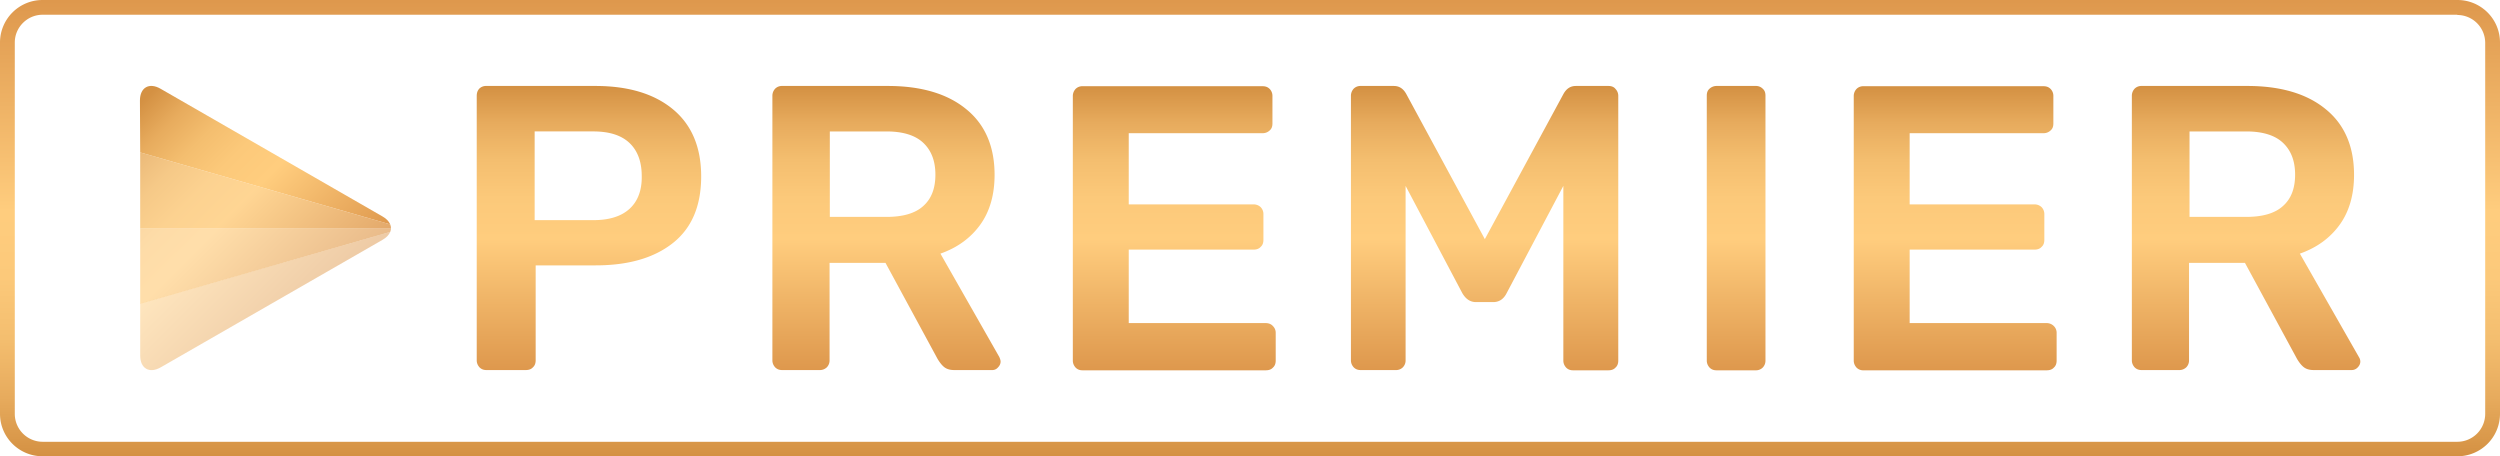
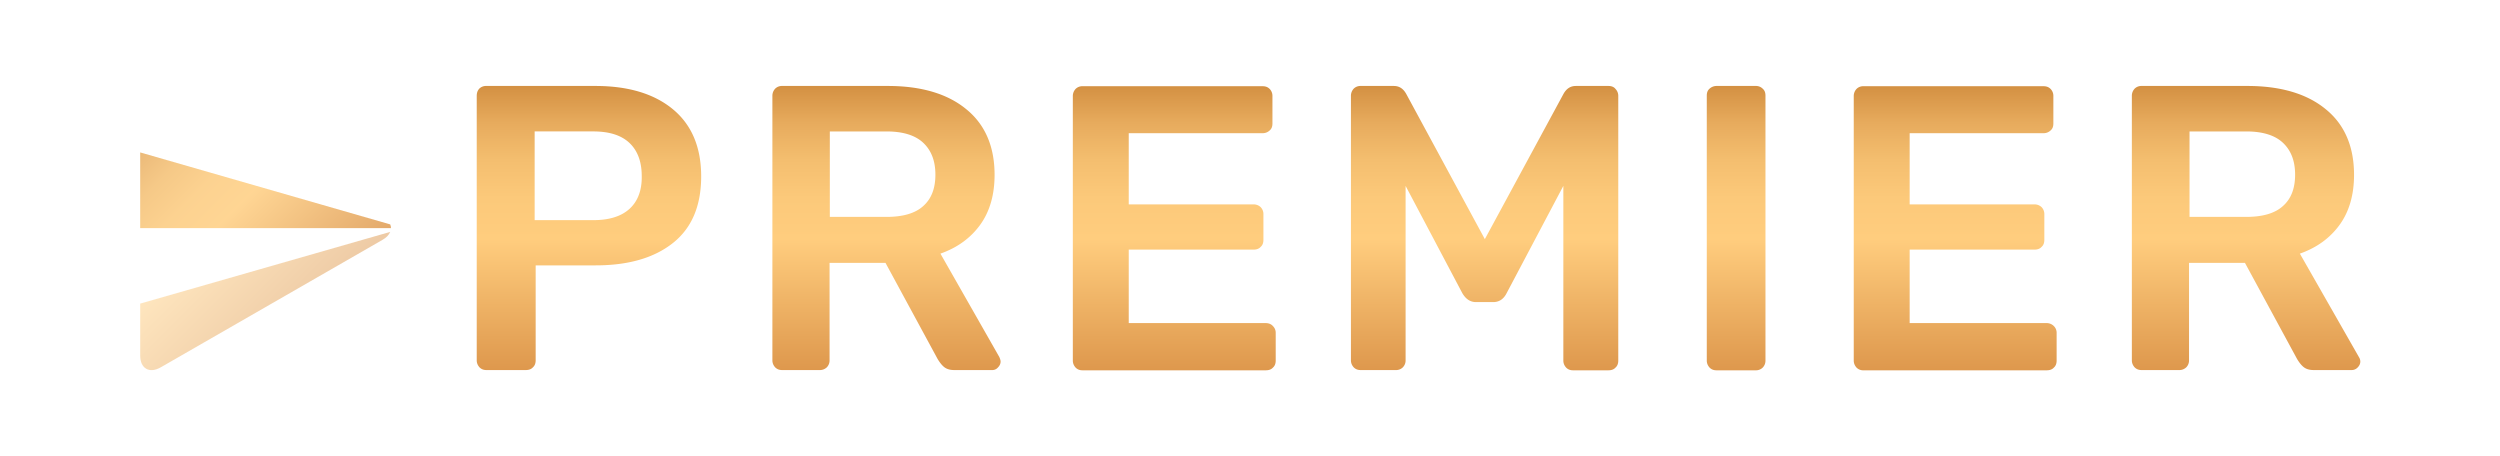
<svg xmlns="http://www.w3.org/2000/svg" xmlns:ns1="http://www.inkscape.org/namespaces/inkscape" xmlns:ns2="http://sodipodi.sourceforge.net/DTD/sodipodi-0.dtd" ns1:version="1.0 (4035a4fb49, 2020-05-01)" ns2:docname="Premier (2019).svg" id="svg178" version="1.1" class="ny-promo-modal__header-logo" height="42.909" width="235.111" fill="none" viewBox="0 0 219.171 39.915" data-v-6060df9d="">
  <ns2:namedview ns1:current-layer="svg178" ns1:window-maximized="1" ns1:window-y="-8" ns1:window-x="-8" ns1:cy="21.45456" ns1:cx="118" ns1:zoom="5.5677966" showgrid="false" id="namedview180" ns1:window-height="1009" ns1:window-width="1920" ns1:pageshadow="2" ns1:pageopacity="0" guidetolerance="10" gridtolerance="10" objecttolerance="10" borderopacity="1" bordercolor="#666666" pagecolor="#ffffff" />
-   <path style="fill:url(#paint0_linear)" id="path2" fill="url(#paint0_linear)" d="m 215.433,1.272 a 2.444,2.444 0 0 1 2.44,2.432 V 36.256 a 2.444,2.444 0 0 1 -2.44,2.431 H 3.737 a 2.445,2.445 0 0 1 -2.44,-2.431 V 3.682 c 0,-1.336 1.1,-2.432 2.44,-2.432 h 211.696 z m 0,-1.314 H 3.737 A 3.728,3.728 0 0 0 0,3.682 V 36.234 c 0,2.06 1.67,3.724 3.737,3.724 h 211.696 a 3.728,3.728 0 0 0 3.738,-3.724 V 3.682 a 3.728,3.728 0 0 0 -3.738,-3.724 z" />
  <path style="fill:url(#paint1_linear)" id="path4" fill="url(#paint1_linear)" d="m 58.986,9.531 c -1.648,-1.358 -3.913,-2.037 -6.793,-2.037 h -9.564 a 0.829,0.829 0 0 0 -0.615,0.24 c -0.154,0.176 -0.22,0.373 -0.22,0.636 V 31.546 c 0,0.241 0.088,0.438 0.242,0.614 0.176,0.175 0.373,0.24 0.615,0.24 h 3.43 c 0.264,0 0.484,-0.065 0.638,-0.24 0.175,-0.154 0.242,-0.373 0.242,-0.614 v -8.324 h 5.254 c 2.88,0 5.144,-0.657 6.793,-1.972 1.65,-1.314 2.463,-3.264 2.463,-5.827 0,-2.563 -0.836,-4.534 -2.485,-5.892 z m -3.803,8.74 c -0.726,0.657 -1.78,0.986 -3.166,0.986 h -5.145 v -7.777 h 5.145 c 1.43,0 2.484,0.35 3.188,1.03 0.703,0.679 1.055,1.643 1.055,2.892 0.022,1.248 -0.352,2.212 -1.077,2.87 z m 27.262,3.921 c 1.495,-0.525 2.66,-1.38 3.495,-2.54 0.836,-1.162 1.253,-2.63 1.253,-4.36 0,-2.497 -0.835,-4.425 -2.484,-5.761 -1.649,-1.358 -3.957,-2.037 -6.881,-2.037 h -9.256 a 0.829,0.829 0 0 0 -0.616,0.24 0.913,0.913 0 0 0 -0.242,0.636 V 31.546 c 0,0.241 0.088,0.438 0.242,0.614 0.176,0.175 0.374,0.24 0.616,0.24 h 3.276 a 0.881,0.881 0 0 0 0.637,-0.24 0.859,0.859 0 0 0 0.242,-0.614 v -8.543 h 4.903 l 4.573,8.434 c 0.176,0.284 0.352,0.525 0.571,0.7 0.22,0.176 0.506,0.263 0.902,0.263 h 3.298 a 0.638,0.638 0 0 0 0.505,-0.219 c 0.154,-0.153 0.242,-0.328 0.242,-0.525 0,-0.11 -0.044,-0.241 -0.11,-0.395 z m -1.517,-4.162 c -0.704,0.636 -1.781,0.942 -3.21,0.942 h -4.969 v -7.492 h 4.969 c 1.429,0 2.506,0.329 3.21,0.986 0.703,0.657 1.077,1.577 1.077,2.804 0,1.205 -0.352,2.125 -1.077,2.76 z m 30.031,10.252 H 98.955 v -6.44 h 10.927 c 0.264,0 0.484,-0.066 0.638,-0.241 0.176,-0.154 0.242,-0.373 0.242,-0.614 v -2.234 a 0.874,0.874 0 0 0 -0.242,-0.635 0.882,0.882 0 0 0 -0.638,-0.241 H 98.955 v -6.243 h 11.719 a 0.882,0.882 0 0 0 0.637,-0.241 c 0.176,-0.154 0.242,-0.35 0.242,-0.614 V 8.392 a 0.874,0.874 0 0 0 -0.242,-0.636 c -0.176,-0.175 -0.374,-0.24 -0.637,-0.24 H 94.91 a 0.829,0.829 0 0 0 -0.615,0.24 0.912,0.912 0 0 0 -0.242,0.636 V 31.568 c 0,0.241 0.088,0.438 0.242,0.613 0.175,0.176 0.373,0.241 0.615,0.241 h 16.049 c 0.264,0 0.484,-0.065 0.638,-0.24 0.176,-0.154 0.242,-0.373 0.242,-0.614 v -2.41 a 0.822,0.822 0 0 0 -0.242,-0.613 c -0.154,-0.175 -0.374,-0.263 -0.638,-0.263 z M 141.013,7.494 h -2.858 c -0.462,0 -0.813,0.219 -1.077,0.679 L 130.174,20.922 123.271,8.172 c -0.264,-0.46 -0.615,-0.678 -1.077,-0.678 h -2.902 a 0.83,0.83 0 0 0 -0.616,0.24 0.912,0.912 0 0 0 -0.242,0.636 V 31.546 c 0,0.241 0.088,0.438 0.242,0.614 0.176,0.175 0.374,0.24 0.616,0.24 h 3.078 a 0.828,0.828 0 0 0 0.615,-0.24 0.859,0.859 0 0 0 0.242,-0.614 v -15.29 l 4.969,9.397 c 0.308,0.526 0.703,0.789 1.209,0.789 h 1.495 c 0.528,0 0.923,-0.263 1.187,-0.789 l 4.969,-9.397 v 15.312 c 0,0.241 0.088,0.438 0.242,0.613 0.176,0.176 0.373,0.241 0.615,0.241 h 3.078 c 0.264,0 0.484,-0.065 0.638,-0.24 0.176,-0.154 0.242,-0.373 0.242,-0.614 V 8.392 a 0.874,0.874 0 0 0 -0.242,-0.636 c -0.132,-0.175 -0.352,-0.262 -0.616,-0.262 z m 12.906,0 h -3.43 a 0.905,0.905 0 0 0 -0.616,0.24 c -0.176,0.154 -0.242,0.351 -0.242,0.614 V 31.568 c 0,0.241 0.088,0.438 0.242,0.613 0.176,0.176 0.374,0.241 0.616,0.241 h 3.43 a 0.83,0.83 0 0 0 0.615,-0.24 0.859,0.859 0 0 0 0.242,-0.614 V 8.348 c 0,-0.263 -0.066,-0.46 -0.242,-0.614 a 0.829,0.829 0 0 0 -0.615,-0.24 z m 25.502,20.788 h -12.004 v -6.44 h 10.927 c 0.264,0 0.484,-0.066 0.638,-0.241 0.176,-0.154 0.242,-0.373 0.242,-0.614 v -2.234 a 0.874,0.874 0 0 0 -0.242,-0.635 0.882,0.882 0 0 0 -0.638,-0.241 h -10.927 v -6.243 h 11.719 a 0.882,0.882 0 0 0 0.637,-0.241 c 0.176,-0.154 0.242,-0.35 0.242,-0.614 V 8.392 a 0.874,0.874 0 0 0 -0.242,-0.636 c -0.176,-0.175 -0.374,-0.24 -0.637,-0.24 h -15.764 a 0.826,0.826 0 0 0 -0.615,0.24 0.912,0.912 0 0 0 -0.242,0.636 V 31.568 c 0,0.241 0.088,0.438 0.242,0.613 a 0.81,0.81 0 0 0 0.615,0.241 h 16.049 c 0.264,0 0.484,-0.065 0.638,-0.24 0.176,-0.154 0.242,-0.373 0.242,-0.614 v -2.41 a 0.822,0.822 0 0 0 -0.242,-0.613 0.883,0.883 0 0 0 -0.638,-0.263 z m 27.394,3.001 -5.189,-9.09 c 1.495,-0.526 2.661,-1.38 3.496,-2.542 0.836,-1.16 1.253,-2.629 1.253,-4.359 0,-2.497 -0.835,-4.425 -2.484,-5.761 -1.649,-1.358 -3.957,-2.037 -6.881,-2.037 h -9.256 a 0.83,0.83 0 0 0 -0.616,0.24 0.912,0.912 0 0 0 -0.242,0.636 V 31.546 c 0,0.241 0.088,0.438 0.242,0.614 0.176,0.175 0.374,0.24 0.616,0.24 h 3.276 a 0.882,0.882 0 0 0 0.637,-0.24 0.859,0.859 0 0 0 0.242,-0.614 v -8.543 h 4.903 l 4.573,8.434 c 0.175,0.284 0.351,0.525 0.571,0.7 0.22,0.176 0.506,0.263 0.902,0.263 h 3.297 a 0.717,0.717 0 0 0 0.528,-0.219 c 0.154,-0.153 0.242,-0.328 0.242,-0.525 a 0.7,0.7 0 0 0 -0.11,-0.373 z m -6.684,-13.253 c -0.703,0.636 -1.78,0.942 -3.209,0.942 h -4.969 v -7.492 h 4.969 c 1.429,0 2.506,0.329 3.209,0.986 0.704,0.657 1.078,1.577 1.078,2.804 0,1.205 -0.352,2.125 -1.078,2.76 z" />
-   <path style="fill:url(#paint2_linear)" id="path6" fill="url(#paint2_linear)" d="M 34.276,19.958 H 12.29 v 6.637 l 21.92,-6.308 a 0.875,0.875 0 0 0 0.066,-0.329 z" opacity="0.66" />
  <path style="fill:url(#paint3_linear)" id="path8" fill="url(#paint3_linear)" d="m 12.29,19.958 h 21.986 c 0,-0.11 -0.022,-0.219 -0.066,-0.328 l -21.92,-6.31 z" opacity="0.83" />
-   <path style="fill:url(#paint4_linear)" id="path10" fill="url(#paint4_linear)" d="m 12.29,13.321 21.919,6.308 c -0.11,-0.262 -0.33,-0.503 -0.682,-0.7 L 14.07,7.735 c -0.989,-0.57 -1.802,-0.11 -1.802,1.03 z" />
  <path style="fill:url(#paint5_linear)" id="path12" fill="url(#paint5_linear)" d="m 33.528,20.988 c 0.352,-0.198 0.572,-0.438 0.682,-0.701 l -21.92,6.287 v 4.556 c 0,1.14 0.814,1.6 1.803,1.03 z" opacity="0.5" />
  <defs id="defs176">
    <linearGradient gradientTransform="translate(0,-0.042)" gradientUnits="userSpaceOnUse" y2="0.089" x2="109.584" y1="39.925" x1="109.584" id="paint0_linear">
      <stop id="stop14" stop-color="#D49143" />
      <stop id="stop16" stop-color="#E7AB5D" offset=".127" />
      <stop id="stop18" stop-color="#F4BE6F" offset=".258" />
      <stop id="stop20" stop-color="#FCC97A" offset=".393" />
      <stop id="stop22" stop-color="#FFCD7E" offset=".537" />
      <stop id="stop24" stop-color="#DE984D" offset="1" />
    </linearGradient>
    <linearGradient gradientTransform="translate(0,-0.042)" gradientUnits="userSpaceOnUse" y2="32.417" x2="124.35" y1="7.626" x1="124.35" id="paint1_linear">
      <stop id="stop27" stop-color="#D49143" />
      <stop id="stop29" stop-color="#E7AB5D" offset=".127" />
      <stop id="stop31" stop-color="#F4BE6F" offset=".258" />
      <stop id="stop33" stop-color="#FCC97A" offset=".393" />
      <stop id="stop35" stop-color="#FFCD7E" offset=".537" />
      <stop id="stop37" stop-color="#DE984D" offset="1" />
    </linearGradient>
    <linearGradient gradientTransform="translate(0,-0.042)" gradientUnits="userSpaceOnUse" y2="27.153" x2="27.009" y1="10.712" x1="10.627" id="paint2_linear">
      <stop id="stop40" stop-color="#D49143" />
      <stop id="stop42" stop-color="#E7AB5D" offset=".127" />
      <stop id="stop44" stop-color="#F4BE6F" offset=".258" />
      <stop id="stop46" stop-color="#FCC97A" offset=".393" />
      <stop id="stop48" stop-color="#FFCD7E" offset=".537" />
      <stop id="stop50" stop-color="#DE984D" offset="1" />
    </linearGradient>
    <linearGradient gradientTransform="translate(0,-0.042)" gradientUnits="userSpaceOnUse" y2="25.43" x2="28.737" y1="8.99" x1="12.356" id="paint3_linear">
      <stop id="stop53" stop-color="#D49143" />
      <stop id="stop55" stop-color="#E7AB5D" offset=".127" />
      <stop id="stop57" stop-color="#F4BE6F" offset=".258" />
      <stop id="stop59" stop-color="#FCC97A" offset=".393" />
      <stop id="stop61" stop-color="#FFCD7E" offset=".537" />
      <stop id="stop63" stop-color="#DE984D" offset="1" />
    </linearGradient>
    <linearGradient gradientTransform="translate(0,-0.042)" gradientUnits="userSpaceOnUse" y2="23.741" x2="30.431" y1="7.3" x1="14.05" id="paint4_linear">
      <stop id="stop66" stop-color="#D49143" />
      <stop id="stop68" stop-color="#E7AB5D" offset=".127" />
      <stop id="stop70" stop-color="#F4BE6F" offset=".258" />
      <stop id="stop72" stop-color="#FCC97A" offset=".393" />
      <stop id="stop74" stop-color="#FFCD7E" offset=".537" />
      <stop id="stop76" stop-color="#DE984D" offset="1" />
    </linearGradient>
    <linearGradient gradientTransform="translate(0,-0.042)" gradientUnits="userSpaceOnUse" y2="28.556" x2="25.6" y1="12.115" x1="9.219" id="paint5_linear">
      <stop id="stop79" stop-color="#D49143" />
      <stop id="stop81" stop-color="#E7AB5D" offset=".127" />
      <stop id="stop83" stop-color="#F4BE6F" offset=".258" />
      <stop id="stop85" stop-color="#FCC97A" offset=".393" />
      <stop id="stop87" stop-color="#FFCD7E" offset=".537" />
      <stop id="stop89" stop-color="#DE984D" offset="1" />
    </linearGradient>
    <linearGradient gradientUnits="userSpaceOnUse" y2="0.089" x2="109.584" y1="39.925" x1="109.584" id="linearGradient104">
      <stop id="stop92" stop-color="#D49143" />
      <stop id="stop94" stop-color="#E7AB5D" offset=".127" />
      <stop id="stop96" stop-color="#F4BE6F" offset=".258" />
      <stop id="stop98" stop-color="#FCC97A" offset=".393" />
      <stop id="stop100" stop-color="#FFCD7E" offset=".537" />
      <stop id="stop102" stop-color="#DE984D" offset="1" />
    </linearGradient>
    <linearGradient gradientUnits="userSpaceOnUse" y2="32.417" x2="124.35" y1="7.626" x1="124.35" id="linearGradient118">
      <stop id="stop106" stop-color="#D49143" />
      <stop id="stop108" stop-color="#E7AB5D" offset=".127" />
      <stop id="stop110" stop-color="#F4BE6F" offset=".258" />
      <stop id="stop112" stop-color="#FCC97A" offset=".393" />
      <stop id="stop114" stop-color="#FFCD7E" offset=".537" />
      <stop id="stop116" stop-color="#DE984D" offset="1" />
    </linearGradient>
    <linearGradient gradientUnits="userSpaceOnUse" y2="27.153" x2="27.009" y1="10.712" x1="10.627" id="linearGradient132">
      <stop id="stop120" stop-color="#D49143" />
      <stop id="stop122" stop-color="#E7AB5D" offset=".127" />
      <stop id="stop124" stop-color="#F4BE6F" offset=".258" />
      <stop id="stop126" stop-color="#FCC97A" offset=".393" />
      <stop id="stop128" stop-color="#FFCD7E" offset=".537" />
      <stop id="stop130" stop-color="#DE984D" offset="1" />
    </linearGradient>
    <linearGradient gradientUnits="userSpaceOnUse" y2="25.43" x2="28.737" y1="8.99" x1="12.356" id="linearGradient146">
      <stop id="stop134" stop-color="#D49143" />
      <stop id="stop136" stop-color="#E7AB5D" offset=".127" />
      <stop id="stop138" stop-color="#F4BE6F" offset=".258" />
      <stop id="stop140" stop-color="#FCC97A" offset=".393" />
      <stop id="stop142" stop-color="#FFCD7E" offset=".537" />
      <stop id="stop144" stop-color="#DE984D" offset="1" />
    </linearGradient>
    <linearGradient gradientUnits="userSpaceOnUse" y2="23.741" x2="30.431" y1="7.3" x1="14.05" id="linearGradient160">
      <stop id="stop148" stop-color="#D49143" />
      <stop id="stop150" stop-color="#E7AB5D" offset=".127" />
      <stop id="stop152" stop-color="#F4BE6F" offset=".258" />
      <stop id="stop154" stop-color="#FCC97A" offset=".393" />
      <stop id="stop156" stop-color="#FFCD7E" offset=".537" />
      <stop id="stop158" stop-color="#DE984D" offset="1" />
    </linearGradient>
    <linearGradient gradientUnits="userSpaceOnUse" y2="28.556" x2="25.6" y1="12.115" x1="9.219" id="linearGradient174">
      <stop id="stop162" stop-color="#D49143" />
      <stop id="stop164" stop-color="#E7AB5D" offset=".127" />
      <stop id="stop166" stop-color="#F4BE6F" offset=".258" />
      <stop id="stop168" stop-color="#FCC97A" offset=".393" />
      <stop id="stop170" stop-color="#FFCD7E" offset=".537" />
      <stop id="stop172" stop-color="#DE984D" offset="1" />
    </linearGradient>
  </defs>
</svg>